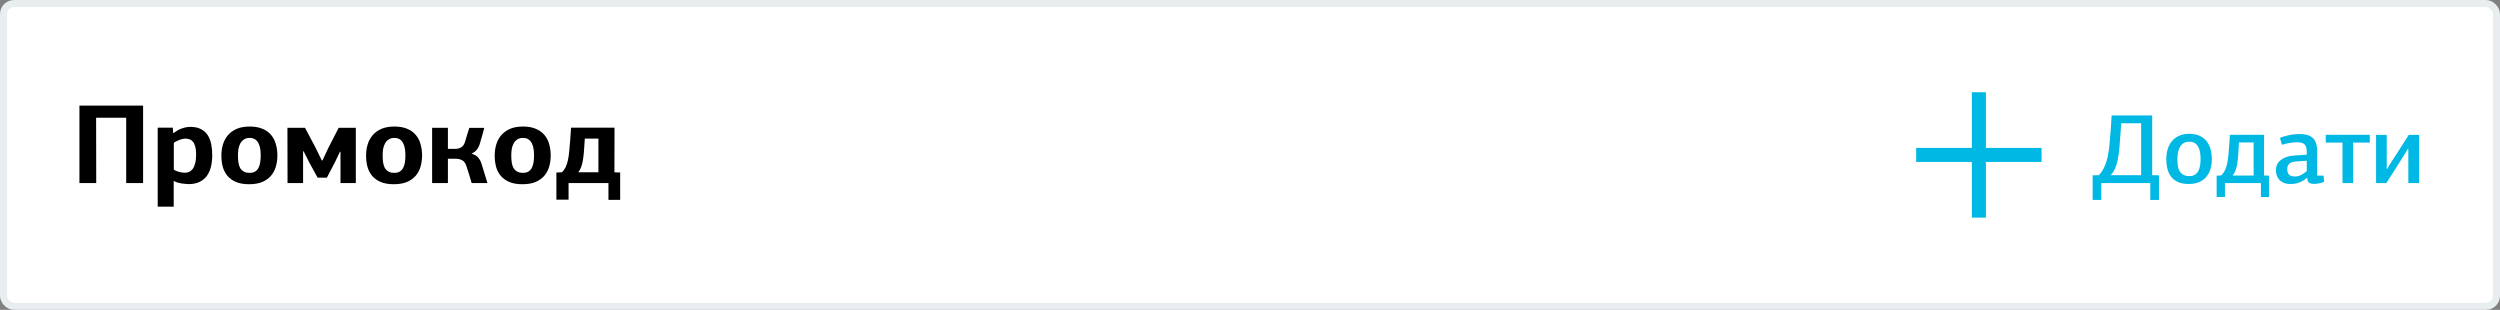
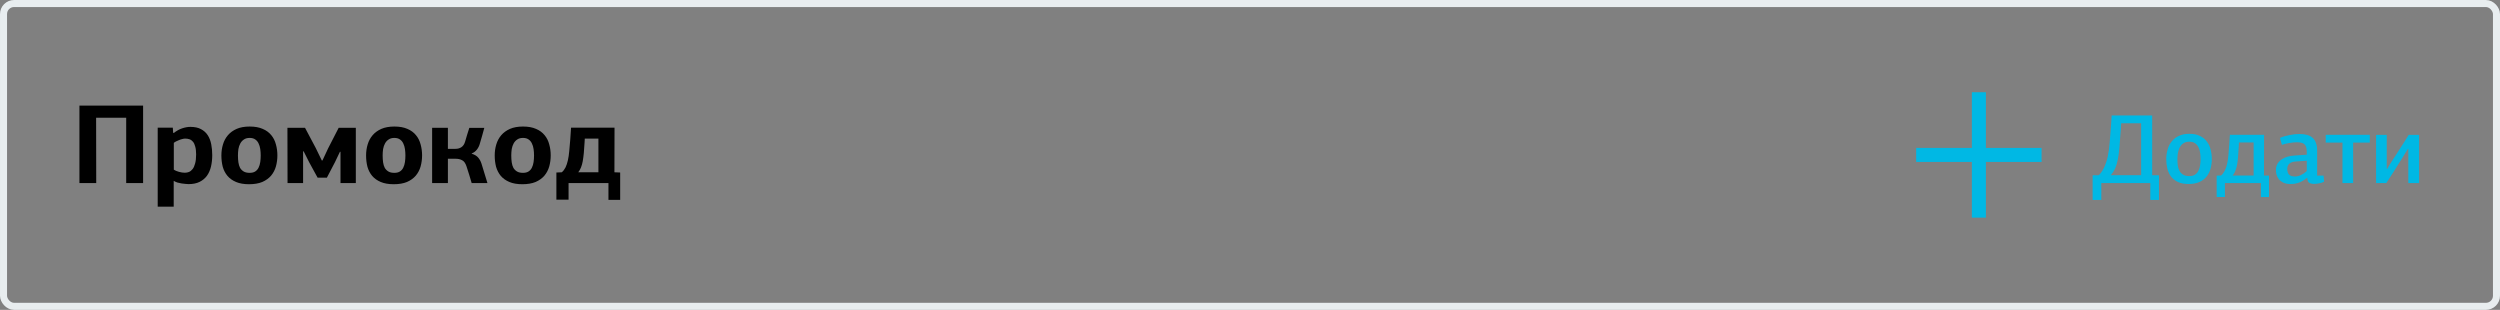
<svg xmlns="http://www.w3.org/2000/svg" width="355" height="44" viewBox="0 0 355 44" fill="none">
  <rect x="0" y="0" width="355" height="44" fill="#808080" stroke="none" />
-   <rect x="0.5" y="0.5" width="354" height="43" rx="1.5" fill="white" />
  <rect x="0.5" y="0.5" width="354" height="43" rx="1.5" stroke="#E8EDEF" />
  <path d="M17.92 26V16.72H13.648L13.664 26H11.28V14.992H20.32V26H17.92ZM24.666 18.896C25.05 18.587 25.45 18.363 25.866 18.224C26.282 18.085 26.671 18.016 27.034 18.016C27.642 18.016 28.143 18.123 28.538 18.336C28.943 18.549 29.263 18.837 29.498 19.2C29.732 19.563 29.898 19.989 29.994 20.48C30.09 20.96 30.138 21.477 30.138 22.032C30.138 22.608 30.079 23.147 29.962 23.648C29.844 24.149 29.652 24.587 29.386 24.96C29.119 25.323 28.772 25.611 28.346 25.824C27.919 26.037 27.396 26.144 26.778 26.144C26.65 26.144 26.495 26.133 26.314 26.112C26.143 26.101 25.962 26.08 25.77 26.048C25.578 26.016 25.386 25.973 25.194 25.92C25.002 25.856 24.826 25.776 24.666 25.68V29.344H22.394V18.128H24.538L24.586 18.832L24.666 18.896ZM26.25 24.528C26.452 24.528 26.65 24.491 26.842 24.416C27.034 24.331 27.204 24.192 27.354 24C27.503 23.808 27.62 23.547 27.706 23.216C27.802 22.875 27.85 22.448 27.85 21.936C27.85 21.477 27.807 21.104 27.722 20.816C27.647 20.517 27.54 20.288 27.402 20.128C27.263 19.957 27.098 19.84 26.906 19.776C26.714 19.712 26.511 19.68 26.298 19.68C26.17 19.68 26.031 19.701 25.882 19.744C25.732 19.776 25.583 19.824 25.434 19.888C25.284 19.941 25.14 20.005 25.002 20.08C24.874 20.144 24.767 20.213 24.682 20.288V24.096C24.863 24.213 25.103 24.315 25.402 24.4C25.7 24.485 25.983 24.528 26.25 24.528ZM39.389 22.064C39.389 22.608 39.319 23.131 39.181 23.632C39.042 24.123 38.813 24.56 38.493 24.944C38.173 25.317 37.757 25.616 37.245 25.84C36.733 26.053 36.103 26.16 35.357 26.16C34.632 26.16 34.018 26.053 33.517 25.84C33.016 25.627 32.61 25.339 32.301 24.976C31.991 24.603 31.767 24.171 31.629 23.68C31.501 23.179 31.437 22.645 31.437 22.08C31.437 21.525 31.512 21.003 31.661 20.512C31.81 20.011 32.045 19.573 32.365 19.2C32.685 18.827 33.096 18.528 33.597 18.304C34.109 18.08 34.727 17.968 35.453 17.968C36.189 17.968 36.807 18.08 37.309 18.304C37.81 18.517 38.215 18.816 38.525 19.2C38.834 19.573 39.053 20.011 39.181 20.512C39.319 21.003 39.389 21.52 39.389 22.064ZM37.021 22.08C37.021 21.771 36.999 21.467 36.957 21.168C36.914 20.869 36.834 20.603 36.717 20.368C36.61 20.133 36.456 19.947 36.253 19.808C36.05 19.659 35.783 19.584 35.453 19.584C35.122 19.584 34.85 19.659 34.637 19.808C34.423 19.947 34.253 20.133 34.125 20.368C33.997 20.603 33.906 20.869 33.853 21.168C33.81 21.467 33.789 21.771 33.789 22.08C33.789 22.432 33.81 22.757 33.853 23.056C33.895 23.355 33.975 23.616 34.093 23.84C34.221 24.053 34.392 24.224 34.605 24.352C34.818 24.48 35.101 24.544 35.453 24.544C35.773 24.544 36.034 24.48 36.237 24.352C36.45 24.213 36.61 24.032 36.717 23.808C36.834 23.573 36.914 23.307 36.957 23.008C36.999 22.709 37.021 22.4 37.021 22.08ZM48.351 26V21.552H48.271L47.567 23.024L46.415 25.232H45.103L43.919 23.072L43.119 21.488H43.039V26H40.831L40.815 18.144H43.311L44.831 21.008L45.695 22.784H45.791L46.591 21.072L48.095 18.144H50.527V26H48.351ZM59.936 22.064C59.936 22.608 59.866 23.131 59.728 23.632C59.589 24.123 59.36 24.56 59.04 24.944C58.72 25.317 58.304 25.616 57.792 25.84C57.28 26.053 56.65 26.16 55.904 26.16C55.178 26.16 54.565 26.053 54.064 25.84C53.562 25.627 53.157 25.339 52.848 24.976C52.538 24.603 52.314 24.171 52.176 23.68C52.048 23.179 51.984 22.645 51.984 22.08C51.984 21.525 52.058 21.003 52.208 20.512C52.357 20.011 52.592 19.573 52.912 19.2C53.232 18.827 53.642 18.528 54.144 18.304C54.656 18.08 55.274 17.968 56 17.968C56.736 17.968 57.354 18.08 57.856 18.304C58.357 18.517 58.762 18.816 59.072 19.2C59.381 19.573 59.6 20.011 59.728 20.512C59.866 21.003 59.936 21.52 59.936 22.064ZM57.568 22.08C57.568 21.771 57.546 21.467 57.504 21.168C57.461 20.869 57.381 20.603 57.264 20.368C57.157 20.133 57.002 19.947 56.8 19.808C56.597 19.659 56.33 19.584 56 19.584C55.669 19.584 55.397 19.659 55.184 19.808C54.97 19.947 54.8 20.133 54.672 20.368C54.544 20.603 54.453 20.869 54.4 21.168C54.357 21.467 54.336 21.771 54.336 22.08C54.336 22.432 54.357 22.757 54.4 23.056C54.442 23.355 54.522 23.616 54.64 23.84C54.768 24.053 54.938 24.224 55.152 24.352C55.365 24.48 55.648 24.544 56 24.544C56.32 24.544 56.581 24.48 56.784 24.352C56.997 24.213 57.157 24.032 57.264 23.808C57.381 23.573 57.461 23.307 57.504 23.008C57.546 22.709 57.568 22.4 57.568 22.08ZM61.362 26V18.144H63.602V21.136H64.674C65.005 21.136 65.287 21.056 65.522 20.896C65.767 20.736 65.944 20.469 66.05 20.096C66.146 19.765 66.242 19.44 66.338 19.12C66.445 18.8 66.546 18.48 66.642 18.16H68.77C68.674 18.523 68.573 18.891 68.466 19.264C68.37 19.627 68.263 19.995 68.146 20.368C68.061 20.699 67.917 20.992 67.714 21.248C67.522 21.493 67.277 21.675 66.978 21.792V21.824C67.394 21.952 67.704 22.139 67.906 22.384C68.109 22.619 68.263 22.901 68.37 23.232L69.218 26H66.978C66.861 25.605 66.743 25.211 66.626 24.816C66.509 24.421 66.381 24.021 66.242 23.616C66.093 23.168 65.885 22.88 65.618 22.752C65.362 22.613 65.064 22.544 64.722 22.544H63.602V26H61.362ZM78.201 22.064C78.201 22.608 78.132 23.131 77.993 23.632C77.855 24.123 77.625 24.56 77.305 24.944C76.985 25.317 76.569 25.616 76.057 25.84C75.545 26.053 74.916 26.16 74.169 26.16C73.444 26.16 72.831 26.053 72.329 25.84C71.828 25.627 71.423 25.339 71.113 24.976C70.804 24.603 70.58 24.171 70.441 23.68C70.313 23.179 70.249 22.645 70.249 22.08C70.249 21.525 70.324 21.003 70.473 20.512C70.623 20.011 70.857 19.573 71.177 19.2C71.497 18.827 71.908 18.528 72.409 18.304C72.921 18.08 73.54 17.968 74.265 17.968C75.001 17.968 75.62 18.08 76.121 18.304C76.623 18.517 77.028 18.816 77.337 19.2C77.647 19.573 77.865 20.011 77.993 20.512C78.132 21.003 78.201 21.52 78.201 22.064ZM75.833 22.08C75.833 21.771 75.812 21.467 75.769 21.168C75.727 20.869 75.647 20.603 75.529 20.368C75.423 20.133 75.268 19.947 75.065 19.808C74.863 19.659 74.596 19.584 74.265 19.584C73.935 19.584 73.663 19.659 73.449 19.808C73.236 19.947 73.065 20.133 72.937 20.368C72.809 20.603 72.719 20.869 72.665 21.168C72.623 21.467 72.601 21.771 72.601 22.08C72.601 22.432 72.623 22.757 72.665 23.056C72.708 23.355 72.788 23.616 72.905 23.84C73.033 24.053 73.204 24.224 73.417 24.352C73.631 24.48 73.913 24.544 74.265 24.544C74.585 24.544 74.847 24.48 75.049 24.352C75.263 24.213 75.423 24.032 75.529 23.808C75.647 23.573 75.727 23.307 75.769 23.008C75.812 22.709 75.833 22.4 75.833 22.08ZM87.248 24.464L88.064 24.496V28.384H86.4V26H80.736V28.352H79.007V24.496L79.775 24.464C79.989 24.283 80.165 24.053 80.303 23.776C80.442 23.488 80.554 23.152 80.639 22.768C80.725 22.384 80.789 21.952 80.832 21.472C80.885 20.981 80.933 20.432 80.975 19.824L81.088 18.128H87.263L87.248 24.464ZM83.04 19.68L83.007 20.256C82.954 21.333 82.869 22.208 82.751 22.88C82.634 23.541 82.421 24.069 82.112 24.464H84.975V19.68H83.04Z" fill="black" />
  <path d="M289.902 22.997V21.003H281.997V13.098H280.003V21.003H272.098V22.997H280.003V30.902H281.997V22.997H289.902Z" fill="#00B8E4" />
  <path d="M298.386 26V28.394H297.154V24.894L298.036 24.88C298.353 24.553 298.61 24.171 298.806 23.732C299.011 23.293 299.175 22.794 299.296 22.234C299.417 21.674 299.506 21.053 299.562 20.372C299.627 19.691 299.688 18.939 299.744 18.118L299.856 16.396H305.61V24.88L306.576 24.894V28.394H305.344V26H298.386ZM301.144 18.51C301.079 19.443 301.018 20.246 300.962 20.918C300.906 21.59 300.827 22.173 300.724 22.668C300.631 23.153 300.505 23.573 300.346 23.928C300.187 24.273 299.982 24.591 299.73 24.88H304.042V17.502H301.214L301.144 18.51ZM314.078 22.584C314.078 23.041 314.022 23.485 313.91 23.914C313.798 24.334 313.611 24.712 313.35 25.048C313.098 25.375 312.762 25.636 312.342 25.832C311.922 26.028 311.399 26.126 310.774 26.126C310.177 26.126 309.677 26.033 309.276 25.846C308.875 25.659 308.548 25.407 308.296 25.09C308.053 24.763 307.876 24.385 307.764 23.956C307.661 23.527 307.61 23.074 307.61 22.598C307.61 22.131 307.671 21.683 307.792 21.254C307.913 20.815 308.105 20.433 308.366 20.106C308.627 19.77 308.963 19.504 309.374 19.308C309.794 19.103 310.298 19 310.886 19C311.483 19 311.987 19.103 312.398 19.308C312.809 19.504 313.135 19.77 313.378 20.106C313.63 20.433 313.807 20.815 313.91 21.254C314.022 21.683 314.078 22.127 314.078 22.584ZM312.482 22.598C312.482 22.309 312.463 22.019 312.426 21.73C312.389 21.431 312.309 21.165 312.188 20.932C312.076 20.689 311.913 20.493 311.698 20.344C311.493 20.195 311.222 20.12 310.886 20.12C310.55 20.12 310.27 20.195 310.046 20.344C309.831 20.484 309.659 20.675 309.528 20.918C309.407 21.151 309.318 21.417 309.262 21.716C309.215 22.005 309.192 22.299 309.192 22.598C309.192 22.925 309.211 23.233 309.248 23.522C309.295 23.811 309.379 24.068 309.5 24.292C309.621 24.507 309.794 24.679 310.018 24.81C310.242 24.941 310.531 25.006 310.886 25.006C311.222 25.006 311.493 24.936 311.698 24.796C311.903 24.656 312.062 24.474 312.174 24.25C312.295 24.026 312.375 23.769 312.412 23.48C312.459 23.191 312.482 22.897 312.482 22.598ZM321.485 24.922L322.199 24.936V27.988H321.051V26H315.941V27.974H314.765V24.936L315.395 24.922C315.619 24.717 315.796 24.479 315.927 24.208C316.067 23.937 316.174 23.625 316.249 23.27C316.333 22.906 316.393 22.5 316.431 22.052C316.477 21.595 316.519 21.077 316.557 20.498L316.641 19.14H321.499L321.485 24.922ZM317.929 20.232L317.901 20.806C317.873 21.347 317.84 21.833 317.803 22.262C317.775 22.682 317.728 23.06 317.663 23.396C317.597 23.732 317.513 24.026 317.411 24.278C317.317 24.521 317.191 24.735 317.033 24.922H320.015V20.232H317.929ZM329.032 24.936H329.942L330.026 25.804C329.83 25.907 329.601 25.981 329.34 26.028C329.088 26.084 328.845 26.112 328.612 26.112C328.323 26.112 328.089 26.061 327.912 25.958C327.744 25.855 327.651 25.627 327.632 25.272C327.632 25.272 327.623 25.263 327.604 25.244C327.352 25.459 327.105 25.627 326.862 25.748C326.629 25.869 326.405 25.958 326.19 26.014C325.985 26.07 325.798 26.103 325.63 26.112C325.471 26.121 325.341 26.126 325.238 26.126C324.827 26.126 324.487 26.061 324.216 25.93C323.955 25.799 323.745 25.636 323.586 25.44C323.437 25.235 323.329 25.02 323.264 24.796C323.208 24.563 323.18 24.348 323.18 24.152C323.18 23.825 323.25 23.536 323.39 23.284C323.53 23.032 323.721 22.822 323.964 22.654C324.216 22.477 324.505 22.341 324.832 22.248C325.159 22.155 325.513 22.099 325.896 22.08L327.562 21.968V21.59C327.562 21.086 327.464 20.731 327.268 20.526C327.081 20.311 326.717 20.204 326.176 20.204C325.84 20.204 325.481 20.237 325.098 20.302C324.725 20.367 324.37 20.456 324.034 20.568C323.987 20.409 323.941 20.246 323.894 20.078C323.847 19.91 323.801 19.747 323.754 19.588C324.146 19.411 324.594 19.275 325.098 19.182C325.602 19.079 326.083 19.028 326.54 19.028C326.923 19.028 327.268 19.07 327.576 19.154C327.884 19.229 328.145 19.359 328.36 19.546C328.575 19.723 328.738 19.961 328.85 20.26C328.971 20.559 329.032 20.923 329.032 21.352V24.936ZM325.98 22.934C325.569 22.962 325.266 23.069 325.07 23.256C324.883 23.433 324.79 23.676 324.79 23.984C324.79 24.339 324.874 24.609 325.042 24.796C325.219 24.973 325.504 25.062 325.896 25.062C326.157 25.062 326.433 24.997 326.722 24.866C327.011 24.726 327.291 24.535 327.562 24.292V22.822L325.98 22.934ZM332.633 20.246H330.253V19.14H336.511V20.246H334.145V26H332.633V20.246ZM341.982 26V21.128H341.926L341.058 22.542C340.928 22.738 340.755 23.009 340.54 23.354C340.335 23.69 340.12 24.035 339.896 24.39C339.672 24.735 339.462 25.057 339.266 25.356C339.08 25.655 338.94 25.869 338.846 26H337.404V19.154H338.916V23.97H338.986C339.098 23.783 339.206 23.601 339.308 23.424C339.42 23.237 339.537 23.051 339.658 22.864C339.864 22.547 340.078 22.22 340.302 21.884C340.526 21.539 340.741 21.203 340.946 20.876C341.161 20.54 341.362 20.227 341.548 19.938C341.735 19.639 341.898 19.378 342.038 19.154H343.508V26H341.982Z" fill="#00B8E4" />
</svg>